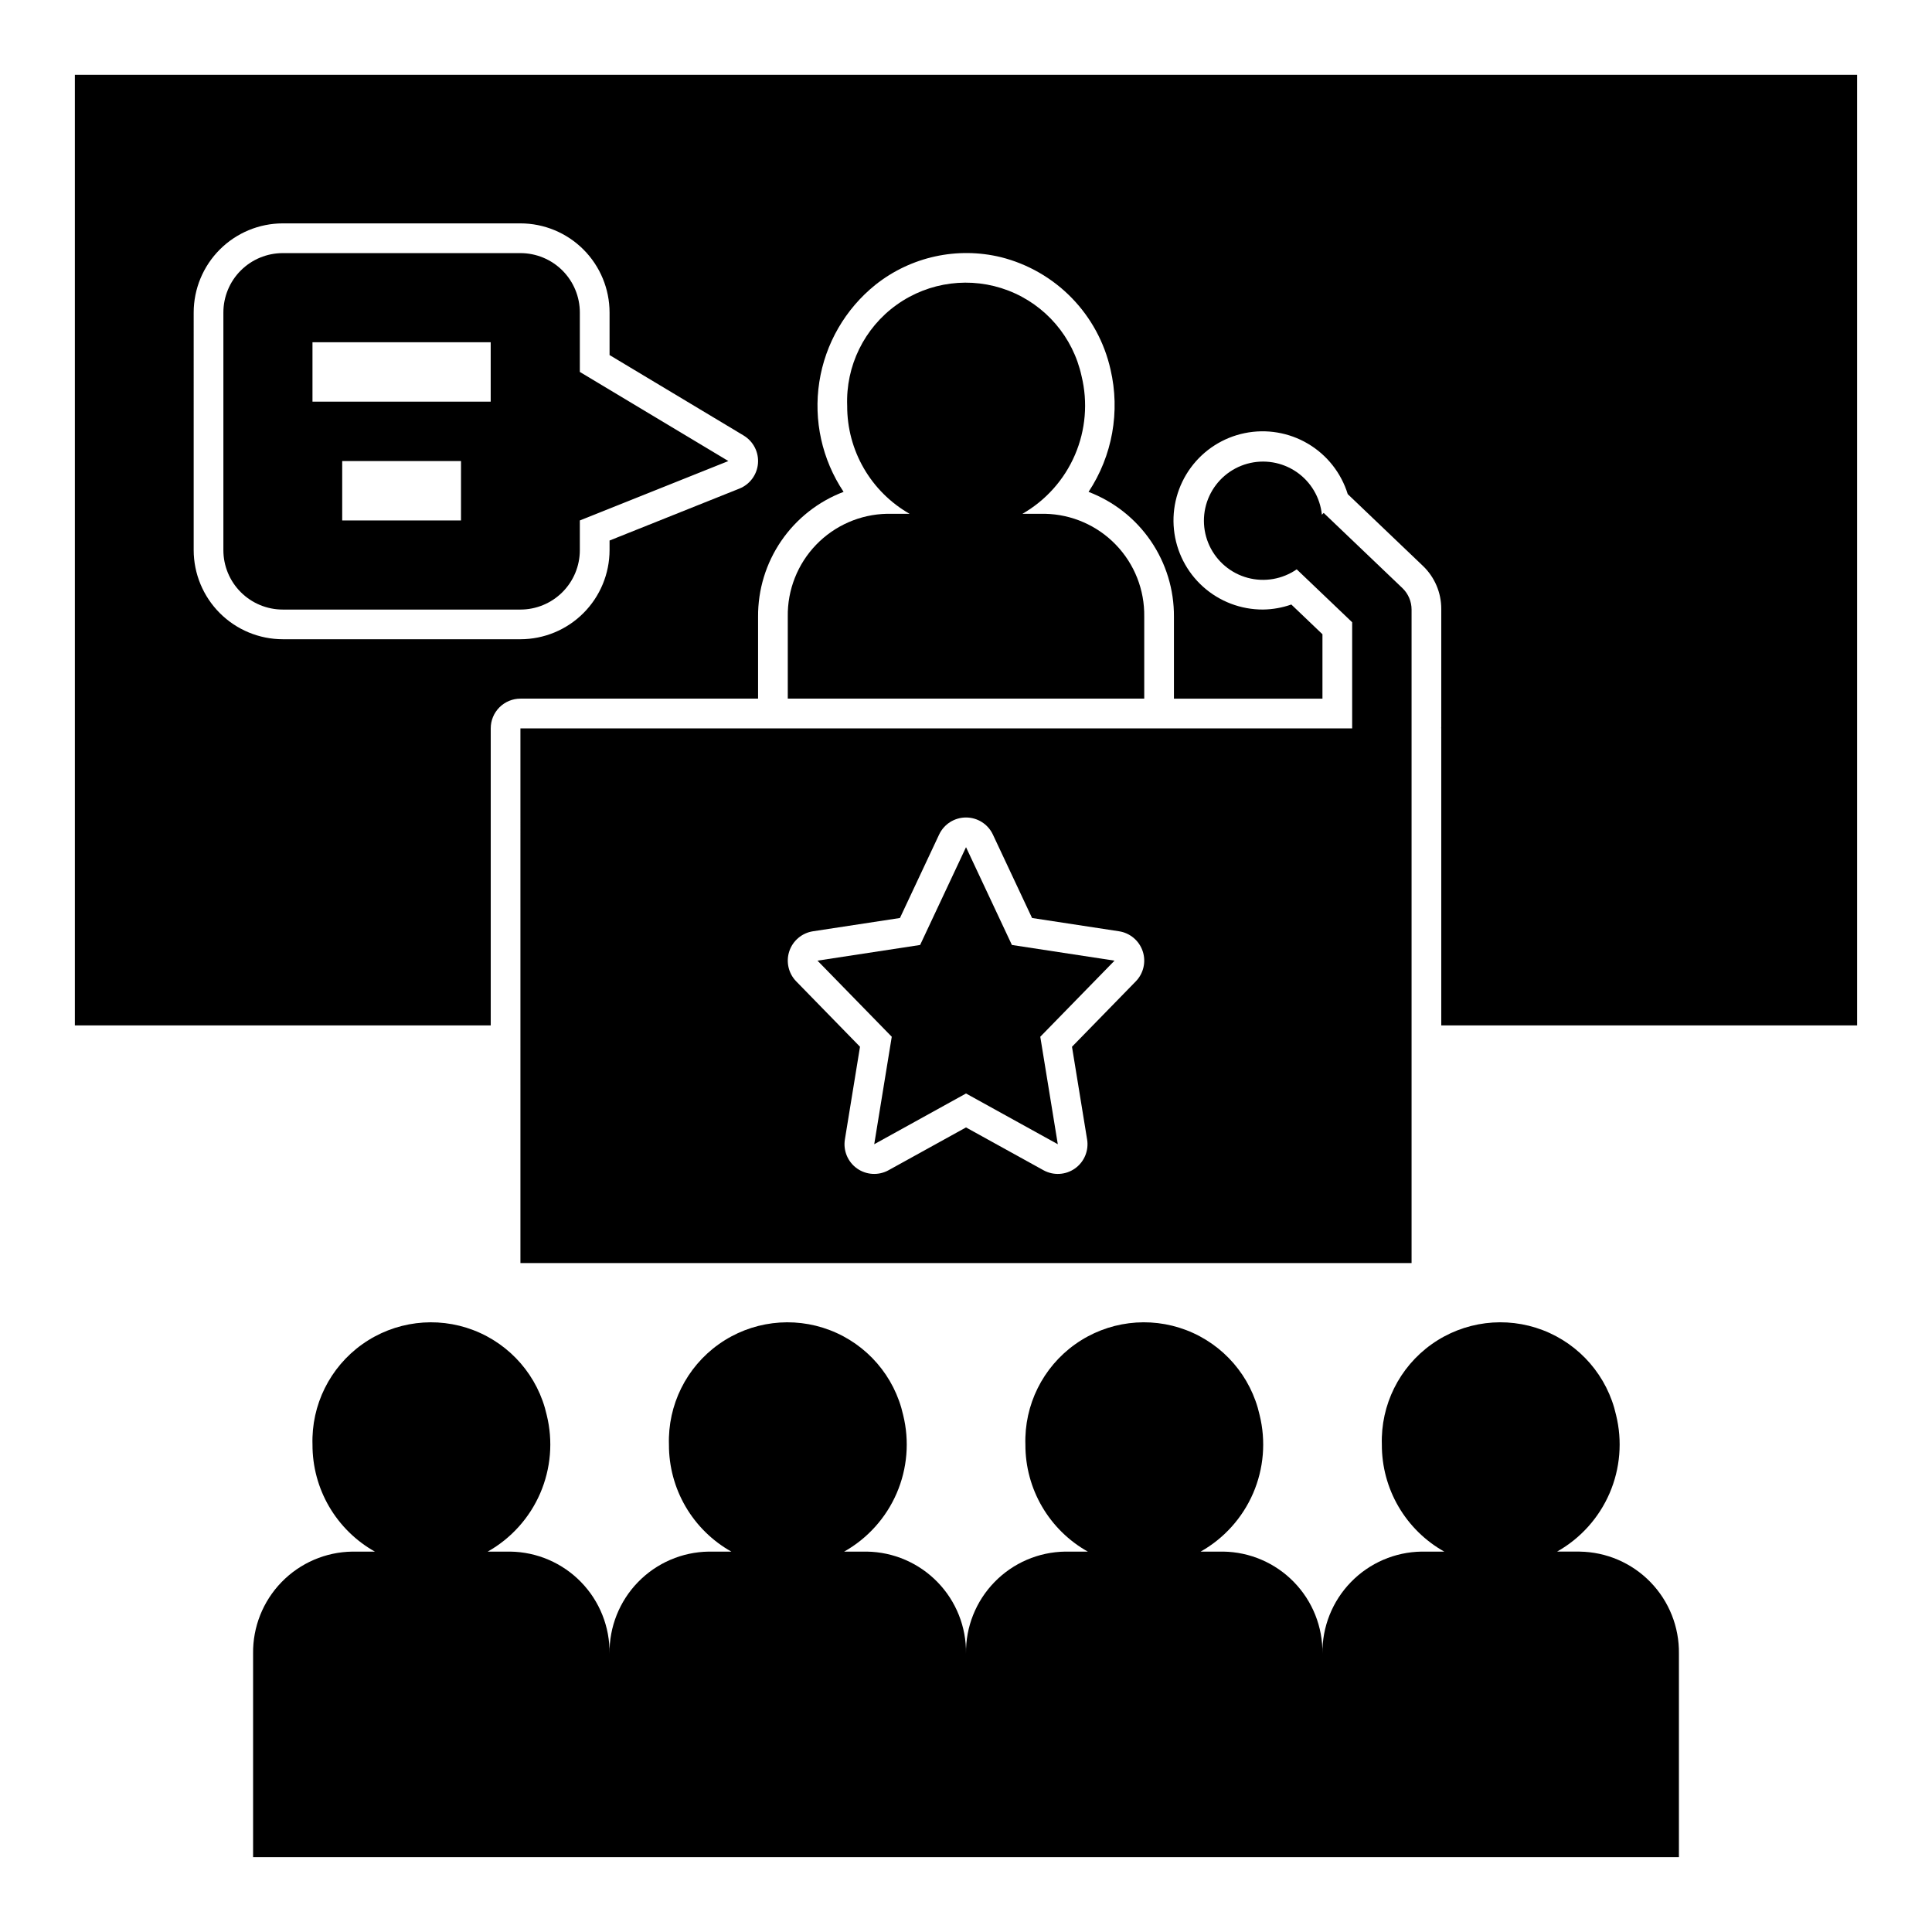
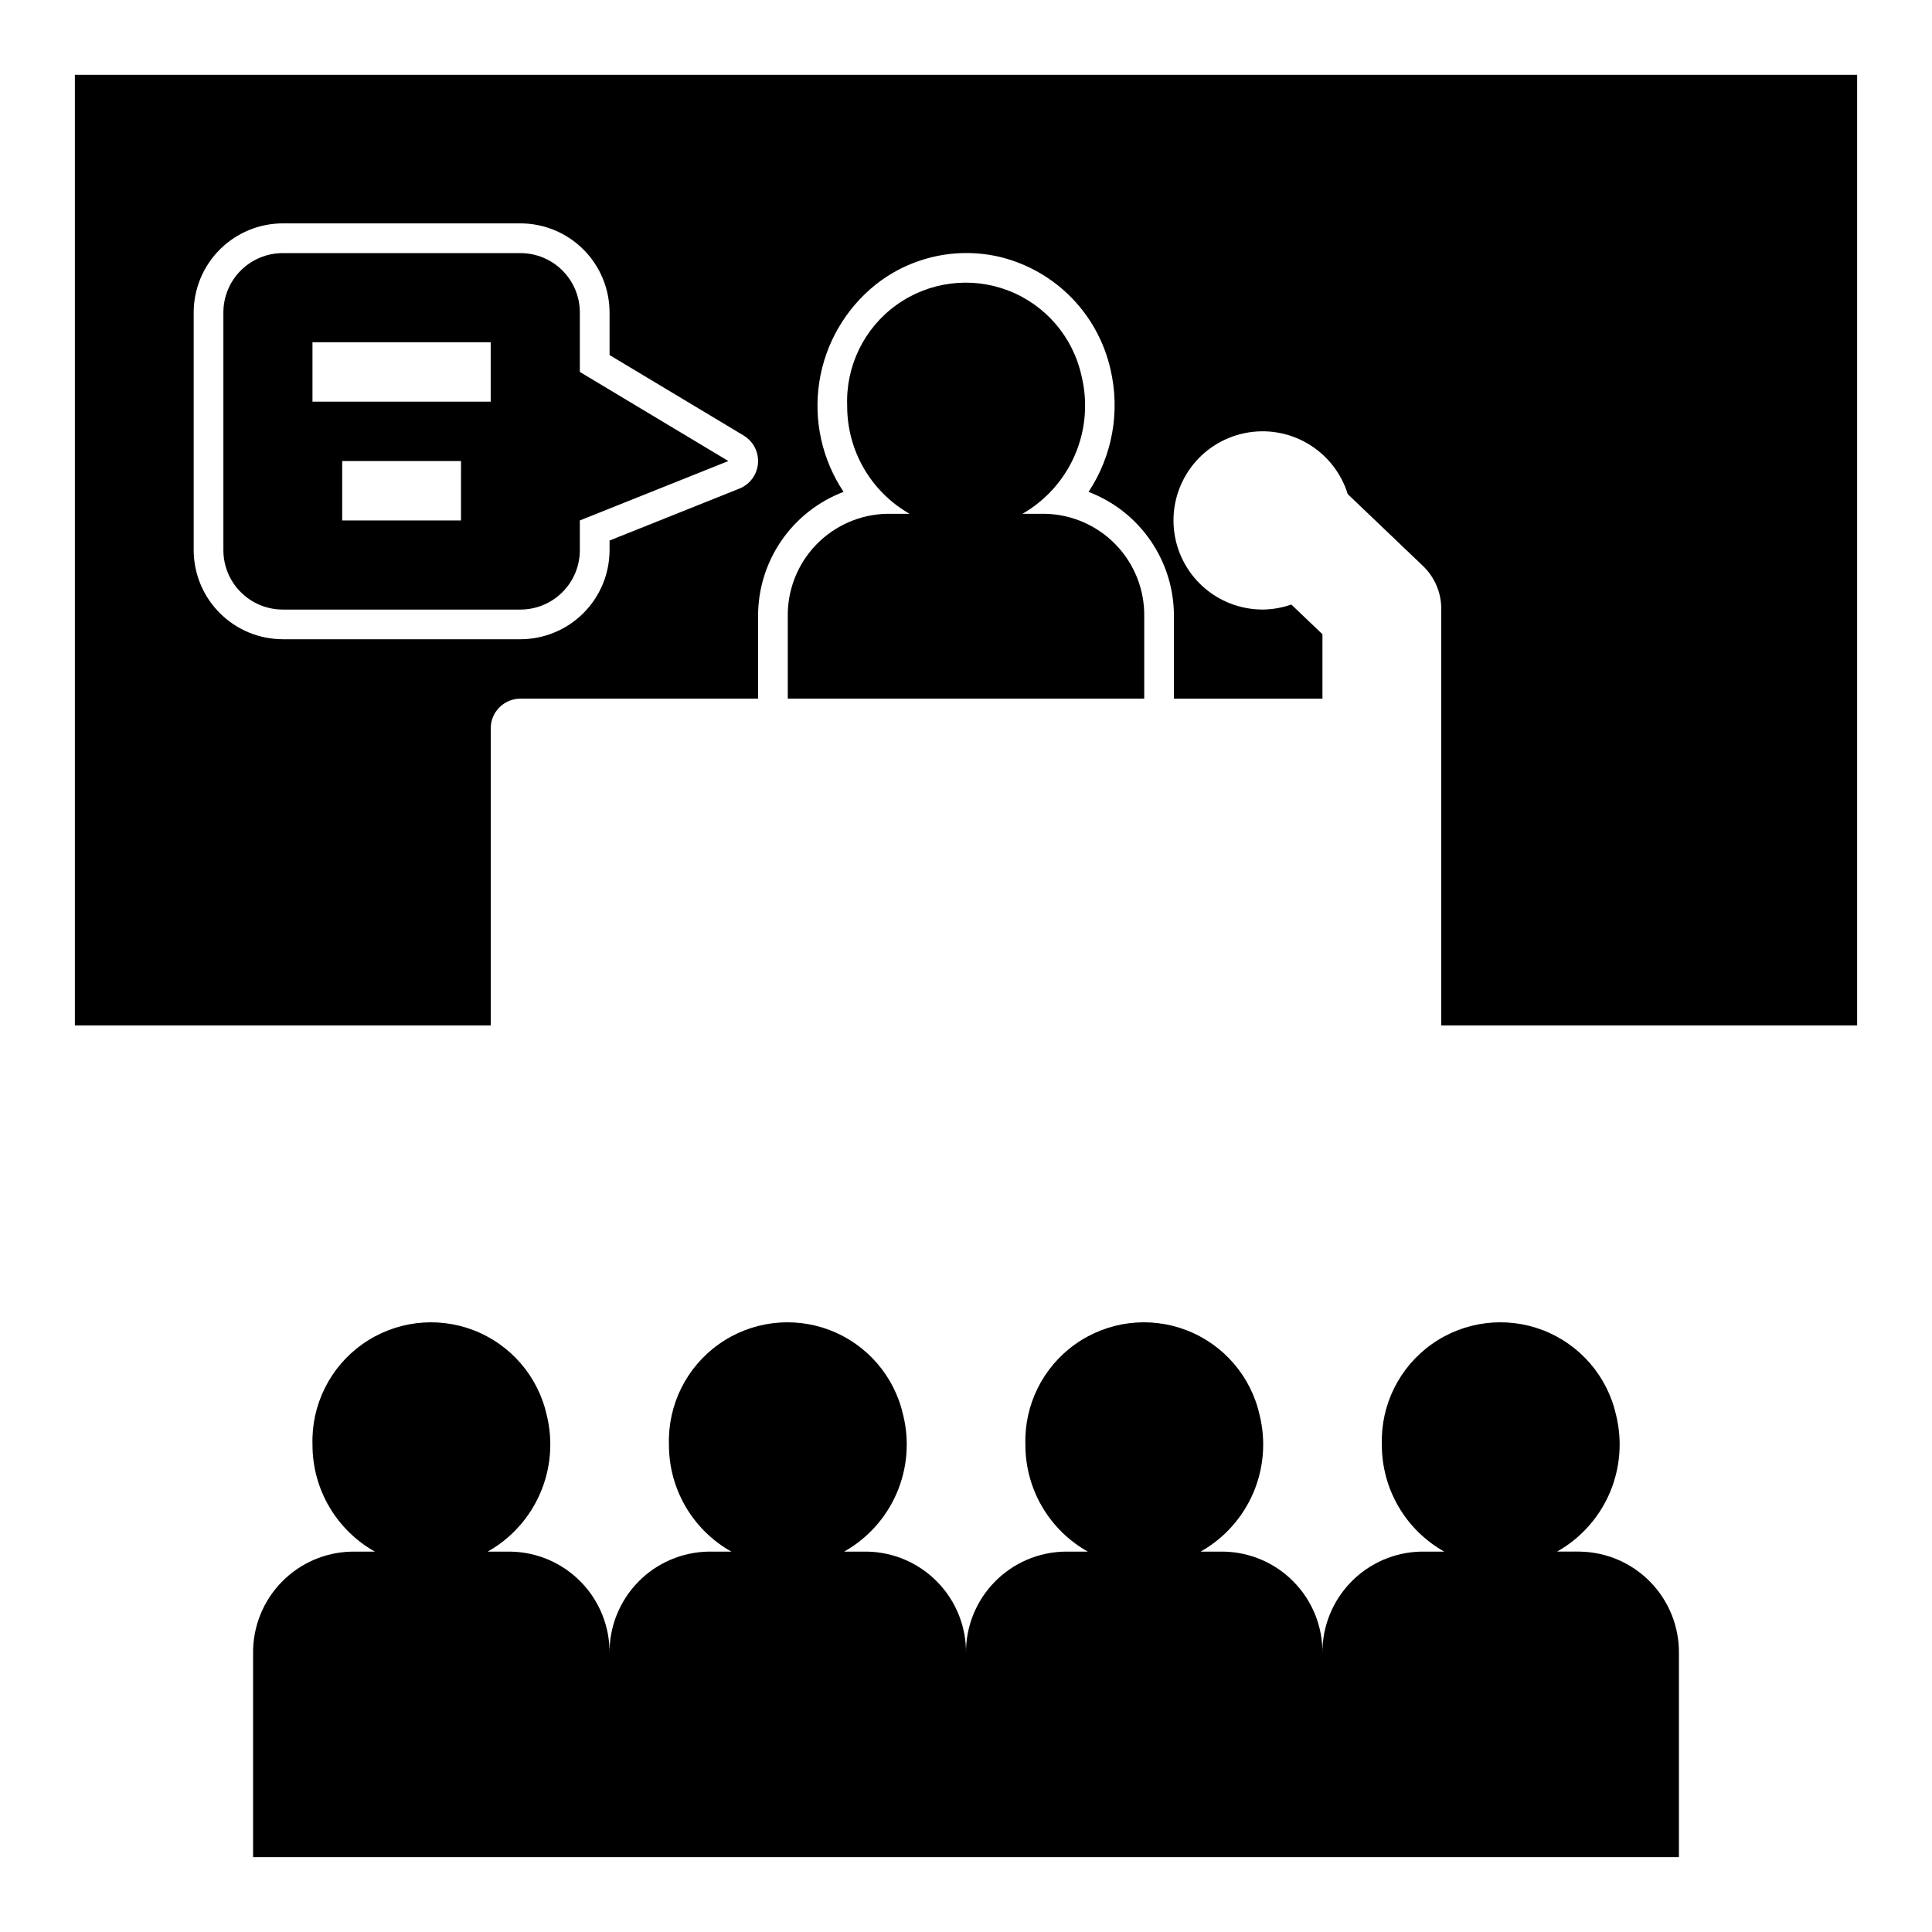
<svg xmlns="http://www.w3.org/2000/svg" fill="#000000" width="800px" height="800px" version="1.1" viewBox="144 144 512 512">
  <g>
    <path d="m352.77 307.43v21.715h94.465v-21.715c0.113-7.098-2.586-13.953-7.516-19.062-4.926-5.113-11.68-8.062-18.777-8.207h-5.981c6.211-3.566 11.098-9.051 13.922-15.633 2.824-6.582 3.438-13.902 1.742-20.863-2.246-10.34-9.539-18.855-19.41-22.66-9.871-3.801-20.996-2.383-29.598 3.777-8.602 6.156-13.523 16.23-13.102 26.801-0.02 5.801 1.5 11.5 4.406 16.523 2.902 5.019 7.086 9.18 12.125 12.055h-5.984c-7.098 0.145-13.848 3.094-18.777 8.203-4.926 5.113-7.629 11.969-7.516 19.066z" />
    <path d="m562.63 555.19h-5.988c6.203-3.496 11.09-8.93 13.914-15.465 2.82-6.539 3.426-13.82 1.719-20.73-2.293-10.273-9.582-18.715-19.406-22.488-9.828-3.769-20.891-2.371-29.469 3.731-8.578 6.102-13.531 16.09-13.195 26.613-0.016 5.766 1.508 11.438 4.414 16.418 2.906 4.984 7.094 9.098 12.125 11.922h-5.988c-7.074 0.098-13.816 3.004-18.746 8.078-4.934 5.07-7.648 11.891-7.551 18.965 0.102-7.074-2.613-13.895-7.547-18.965-4.93-5.074-11.672-7.981-18.746-8.078h-5.988c6.203-3.496 11.09-8.93 13.914-15.465 2.824-6.539 3.426-13.82 1.719-20.73-2.293-10.273-9.578-18.715-19.406-22.488-9.828-3.769-20.891-2.371-29.469 3.731-8.578 6.102-13.531 16.09-13.195 26.613-0.016 5.766 1.508 11.438 4.414 16.418 2.91 4.984 7.094 9.098 12.125 11.922h-5.988c-7.074 0.098-13.816 3.004-18.746 8.078-4.934 5.07-7.648 11.891-7.547 18.965 0.098-7.074-2.617-13.895-7.551-18.965-4.93-5.074-11.672-7.981-18.746-8.078h-5.988c6.203-3.496 11.09-8.93 13.914-15.465 2.824-6.539 3.426-13.82 1.719-20.73-2.293-10.273-9.578-18.715-19.406-22.488-9.828-3.769-20.891-2.371-29.469 3.731-8.578 6.102-13.531 16.09-13.195 26.613-0.016 5.766 1.508 11.438 4.414 16.418 2.91 4.984 7.094 9.098 12.125 11.922h-5.988c-7.074 0.098-13.816 3.004-18.746 8.078-4.93 5.07-7.644 11.891-7.547 18.965 0.098-7.074-2.617-13.895-7.547-18.965-4.934-5.074-11.676-7.981-18.746-8.078h-5.992c6.203-3.496 11.09-8.93 13.914-15.465 2.824-6.539 3.43-13.82 1.723-20.73-2.297-10.273-9.582-18.715-19.41-22.488-9.828-3.769-20.891-2.371-29.469 3.731-8.578 6.102-13.531 16.09-13.195 26.613-0.016 5.766 1.508 11.438 4.414 16.418 2.91 4.984 7.094 9.098 12.125 11.922h-5.988c-7.07 0.098-13.816 3.004-18.746 8.078-4.93 5.07-7.644 11.891-7.547 18.965v53.926h377.86v-53.926c0.098-7.074-2.617-13.895-7.547-18.965-4.93-5.074-11.672-7.981-18.746-8.078z" />
-     <path d="m375.68 447.23 24.324-13.445 24.324 13.445-4.644-28.48 19.68-20.168-27.199-4.156-12.16-25.914-12.164 25.914-27.199 4.156 19.684 20.168z" />
    <path d="m218.94 305.54h62.977c4.176 0 8.18-1.66 11.133-4.613s4.613-6.957 4.613-11.133v-7.871l39.359-15.742-39.359-23.617v-15.746c0-4.176-1.66-8.18-4.613-11.133-2.953-2.949-6.957-4.609-11.133-4.609h-62.977c-4.176 0-8.18 1.66-11.133 4.609-2.953 2.953-4.609 6.957-4.609 11.133v62.977c0 4.176 1.656 8.18 4.609 11.133s6.957 4.613 11.133 4.613zm47.23-23.617h-31.484v-15.742h31.488zm-39.359-47.23h47.23v15.742h-47.23z" />
-     <path d="m281.92 478.72h236.16v-173.18c0-2.152-0.879-4.211-2.438-5.699l-20.859-19.918-0.473 0.492 0.004 0.004c-0.465-4.594-2.93-8.746-6.738-11.355-3.809-2.606-8.574-3.402-13.023-2.176-4.449 1.227-8.129 4.356-10.062 8.547-1.934 4.188-1.918 9.02 0.035 13.199 1.957 4.18 5.652 7.289 10.109 8.492 4.457 1.203 9.215 0.379 13.008-2.246l14.695 14.027v28.121h-220.42zm71.254-82.641c0.938-2.797 3.363-4.836 6.277-5.281l23.043-3.519 10.379-22.109c1.297-2.766 4.074-4.527 7.129-4.527 3.051 0 5.828 1.762 7.125 4.527l10.379 22.109 23.043 3.519c2.918 0.445 5.34 2.484 6.277 5.281s0.23 5.883-1.832 7.996l-16.906 17.328 4.004 24.562 0.004-0.004c0.488 2.977-0.77 5.969-3.234 7.707-2.465 1.734-5.703 1.91-8.344 0.449l-20.516-11.336-20.52 11.336c-2.637 1.461-5.879 1.285-8.344-0.449-2.465-1.738-3.719-4.731-3.234-7.707l4.004-24.562-16.906-17.328 0.004 0.004c-2.062-2.113-2.766-5.199-1.832-7.996z" />
    <path d="m163.84 415.74h110.21v-78.719c0-2.09 0.828-4.09 2.305-5.566 1.477-1.477 3.481-2.309 5.566-2.309h62.977v-21.715c-0.047-7.168 2.098-14.18 6.148-20.094 4.051-5.914 9.812-10.445 16.512-12.992-5.711-8.555-8.004-18.941-6.434-29.105 1.57-10.164 6.894-19.367 14.918-25.801 9.371-7.426 21.645-10.109 33.258-7.273 7.109 1.793 13.582 5.519 18.703 10.77 5.117 5.25 8.68 11.816 10.293 18.969 2.606 11.152 0.504 22.891-5.816 32.449 6.691 2.551 12.445 7.086 16.488 13 4.043 5.91 6.184 12.914 6.137 20.078v21.715h39.359v-17.066l-8.254-7.883v0.004c-2.406 0.852-4.938 1.301-7.488 1.332-5.863 0.027-11.527-2.125-15.891-6.039-4.363-3.914-7.113-9.312-7.719-15.145-0.602-5.832 0.984-11.68 4.453-16.406 3.469-4.727 8.57-7.992 14.312-9.164 5.746-1.176 11.719-0.168 16.766 2.82 5.043 2.988 8.793 7.746 10.523 13.348l19.918 19.016c3.109 2.969 4.871 7.082 4.867 11.387v31.488h-0.039c0.004 0.062 0.039 0.117 0.039 0.184v78.719h110.21v-251.91h-472.32zm31.488-188.93c0.008-6.262 2.5-12.262 6.926-16.691 4.43-4.426 10.43-6.918 16.691-6.922h62.977c6.262 0.004 12.266 2.496 16.691 6.922 4.426 4.43 6.918 10.43 6.926 16.691v11.285l35.539 21.324v0.004c2.562 1.539 4.031 4.398 3.793 7.379-0.238 2.981-2.144 5.566-4.918 6.68l-34.414 13.762v2.543c-0.008 6.262-2.5 12.266-6.926 16.691-4.426 4.43-10.43 6.918-16.691 6.926h-62.977c-6.262-0.008-12.262-2.496-16.691-6.926-4.426-4.426-6.918-10.43-6.926-16.691z" />
  </g>
</svg>